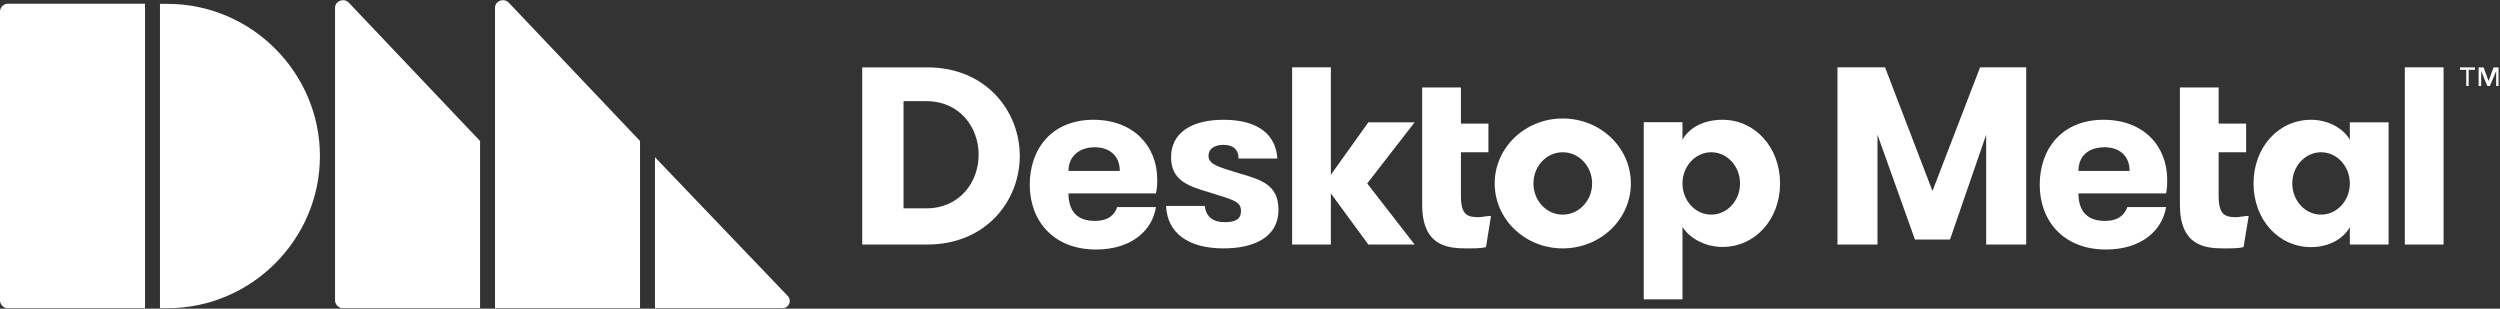
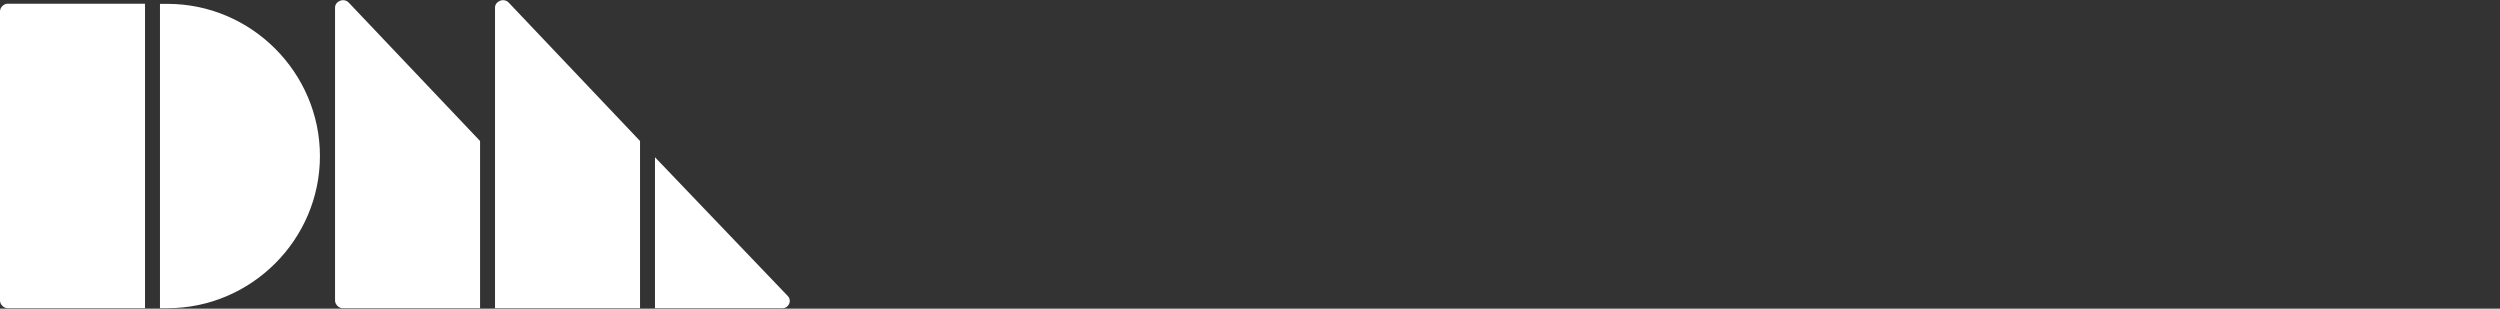
<svg xmlns="http://www.w3.org/2000/svg" version="1.2" viewBox="0 0 1555 192" width="1555" height="192">
  <rect x="0" y="0" width="1555" height="192" fill="#333333" stroke="none" />
  <title>dmmmm-svg</title>
  <style>
		.s0 { fill: #ffffff } 
	</style>
  <path id="Layer" fill-rule="evenodd" class="s0" d="m216.9 1.6l81.7 86.1v104h-85.6c-2.3 0-4.6-2.4-4.6-4.7v-182.3c0-3.9 5.4-6.3 8.5-3.1zm99.5 0l81.7 86.1v104h-90.2v-187c0-3.9 5.4-6.3 8.5-3.1zm91 96.2l82.4 86.1c3.1 3.1 0.8 7.8-3.1 7.8h-79.3zm-317.2 93.9h-85.5c-2.4 0-4.7-2.4-4.7-4.7v-180c0-2.3 2.3-4.7 4.7-4.7h85.5zm14-189.3c52.1 0 94.8 42.7 94.8 94.7 0 51.9-42.7 94.6-94.8 94.6h-4.7v-189.3z" />
-   <path id="Layer" fill-rule="evenodd" class="s0" d="m1046.5 86.9c3.9-7 12.5-12.4 24.9-12.4 20.2 0 35.8 17.1 35.8 39.6 0 22.5-15.6 39.5-35.8 39.5-11.7 0-21-6.2-24.9-12.4v45h-24.1v-110.2h24.1zm35.8 27.2c0-10.7-8-19.4-17.9-19.4-9.9 0-17.9 8.7-17.9 19.4 0 10.7 8 19.4 17.9 19.4 9.9 0 17.9-8.7 17.9-19.4zm178-72.2v110.2h-24.9v-68.3l-22.5 65.2h-21.8l-23.3-65.2v68.3h-24.9v-110.2h29.6l29.5 76.9 29.6-76.9zm135.2 111.8c-3.1 0.8-7 0.8-12.4 0.8-11.7 0-27.2-1.6-27.2-27.2v-72.9h24.1v22.5h17.1v17.8h-17.1v27.2c0 11.6 3.9 13.2 10.9 13.2 1.5 0 5.4-0.8 7.8-0.8zm-471.2 0c-3.1 0.8-7 0.8-12.4 0.8-11.7 0-27.3-1.6-27.3-27.2v-72.9h24.1v22.5h17.1v17.8h-17.1v27.2c0 11.6 3.9 13.2 10.9 13.2 1.6 0 5.5-0.8 7.8-0.8zm-129.1-23.3c0 17.9-16.3 24.1-34.2 24.1-21.7 0-35-9.4-35.7-26.4h24.1c0.7 7 5.4 10.1 12.4 10.1 6.2 0 10.1-1.6 10.1-7 0-6.2-5.4-7-20.2-11.7-13.2-3.8-23.3-7.7-23.3-21.7 0-15.5 13.2-23.3 32.6-23.3 22.6 0 32.7 10.1 33.5 24.1h-24.1c0-5.4-3.2-8.5-9.4-8.5-5.4 0-9.3 2.3-9.3 6.9 0 5.5 7 7 19.4 10.9 13.3 3.9 24.1 7 24.1 22.5zm700.6-88.5h24.1v110.2h-24.1zm-10.1 34.2v76h-24.1v-10.8c-3.9 6.9-12.5 12.4-24.1 12.4-20.3 0-35.8-17.1-35.8-39.6 0-22.5 15.5-39.6 35.8-39.6 10.8 0 20.2 5.5 24.1 12.4v-10.8zm-24.1 38c0-10.7-8-19.4-17.9-19.4-9.9 0-17.9 8.7-17.9 19.4 0 10.7 8 19.4 17.9 19.4 9.9 0 17.9-8.7 17.9-19.4zm-168.8 6.2c0 9.3 3.9 17.1 16.4 17.1 8.5 0 12.4-3.9 14-8.6h24.1c-2.4 14.8-15.6 26.4-37.4 26.4-26.4 0-41.2-17.8-41.2-40.3 0-22.5 14-40.4 39.7-40.4 24.9 0 39.6 16.3 39.6 37.3 0 3.1 0 4.6-0.7 8.5zm0-14h31.8c0-9.3-6.2-14.7-15.5-14.7-10.1 0-16.3 5.4-16.3 14.7zm-320.8 48.2c-23.4 0-42.3-18.1-42.3-40.4 0-22.3 18.9-40.4 42.3-40.4 23.5 0 42.4 18.1 42.4 40.4 0 22.3-18.9 40.4-42.4 40.4zm18.3-40.4c0-10.7-8.2-19.4-18.3-19.4-10.1 0-18.2 8.7-18.2 19.4 0 10.7 8.1 19.4 18.2 19.4 10.1 0 18.3-8.7 18.3-19.4zm-139.9 0l29.5 38h-28.8l-23.3-31.8v31.8h-24.1v-110.2h24.1v66.8l23.3-32.6h28.8zm-185.8 6.2c0 9.3 3.9 17.1 16.3 17.1 8.6 0 12.5-3.9 14-8.6h24.1c-2.3 14.8-15.5 26.4-37.3 26.4-26.4 0-41.2-17.8-41.2-40.3 0-22.6 14-40.4 39.6-40.4 24.9 0 39.7 16.3 39.7 37.2 0 3.2 0 4.7-0.8 8.6zm0-14h31.9c0-9.3-6.2-14.7-15.6-14.7-9.3 0-16.3 5.4-16.3 14.7zm-87.8-64.4c36.5 0 57.5 27.2 57.5 55.1 0 27.9-21 55.1-57.5 55.1h-40.5v-110.2zm-14.8 87.7h14c21 0 32.7-16.3 32.7-33.4 0-17-11.7-33.3-32.7-33.3h-14zm990.6-76.1v-9.3l-3.9 9.3h-1.6l-3.8-9.3v9.3h-1.6v-11.6h3.1l3.1 8.5 3.1-8.5h3.1v11.6zm-17.1-10.1v10.1h-1.5v-10.1h-3.9v-1.5h9.3v1.5z" />
</svg>